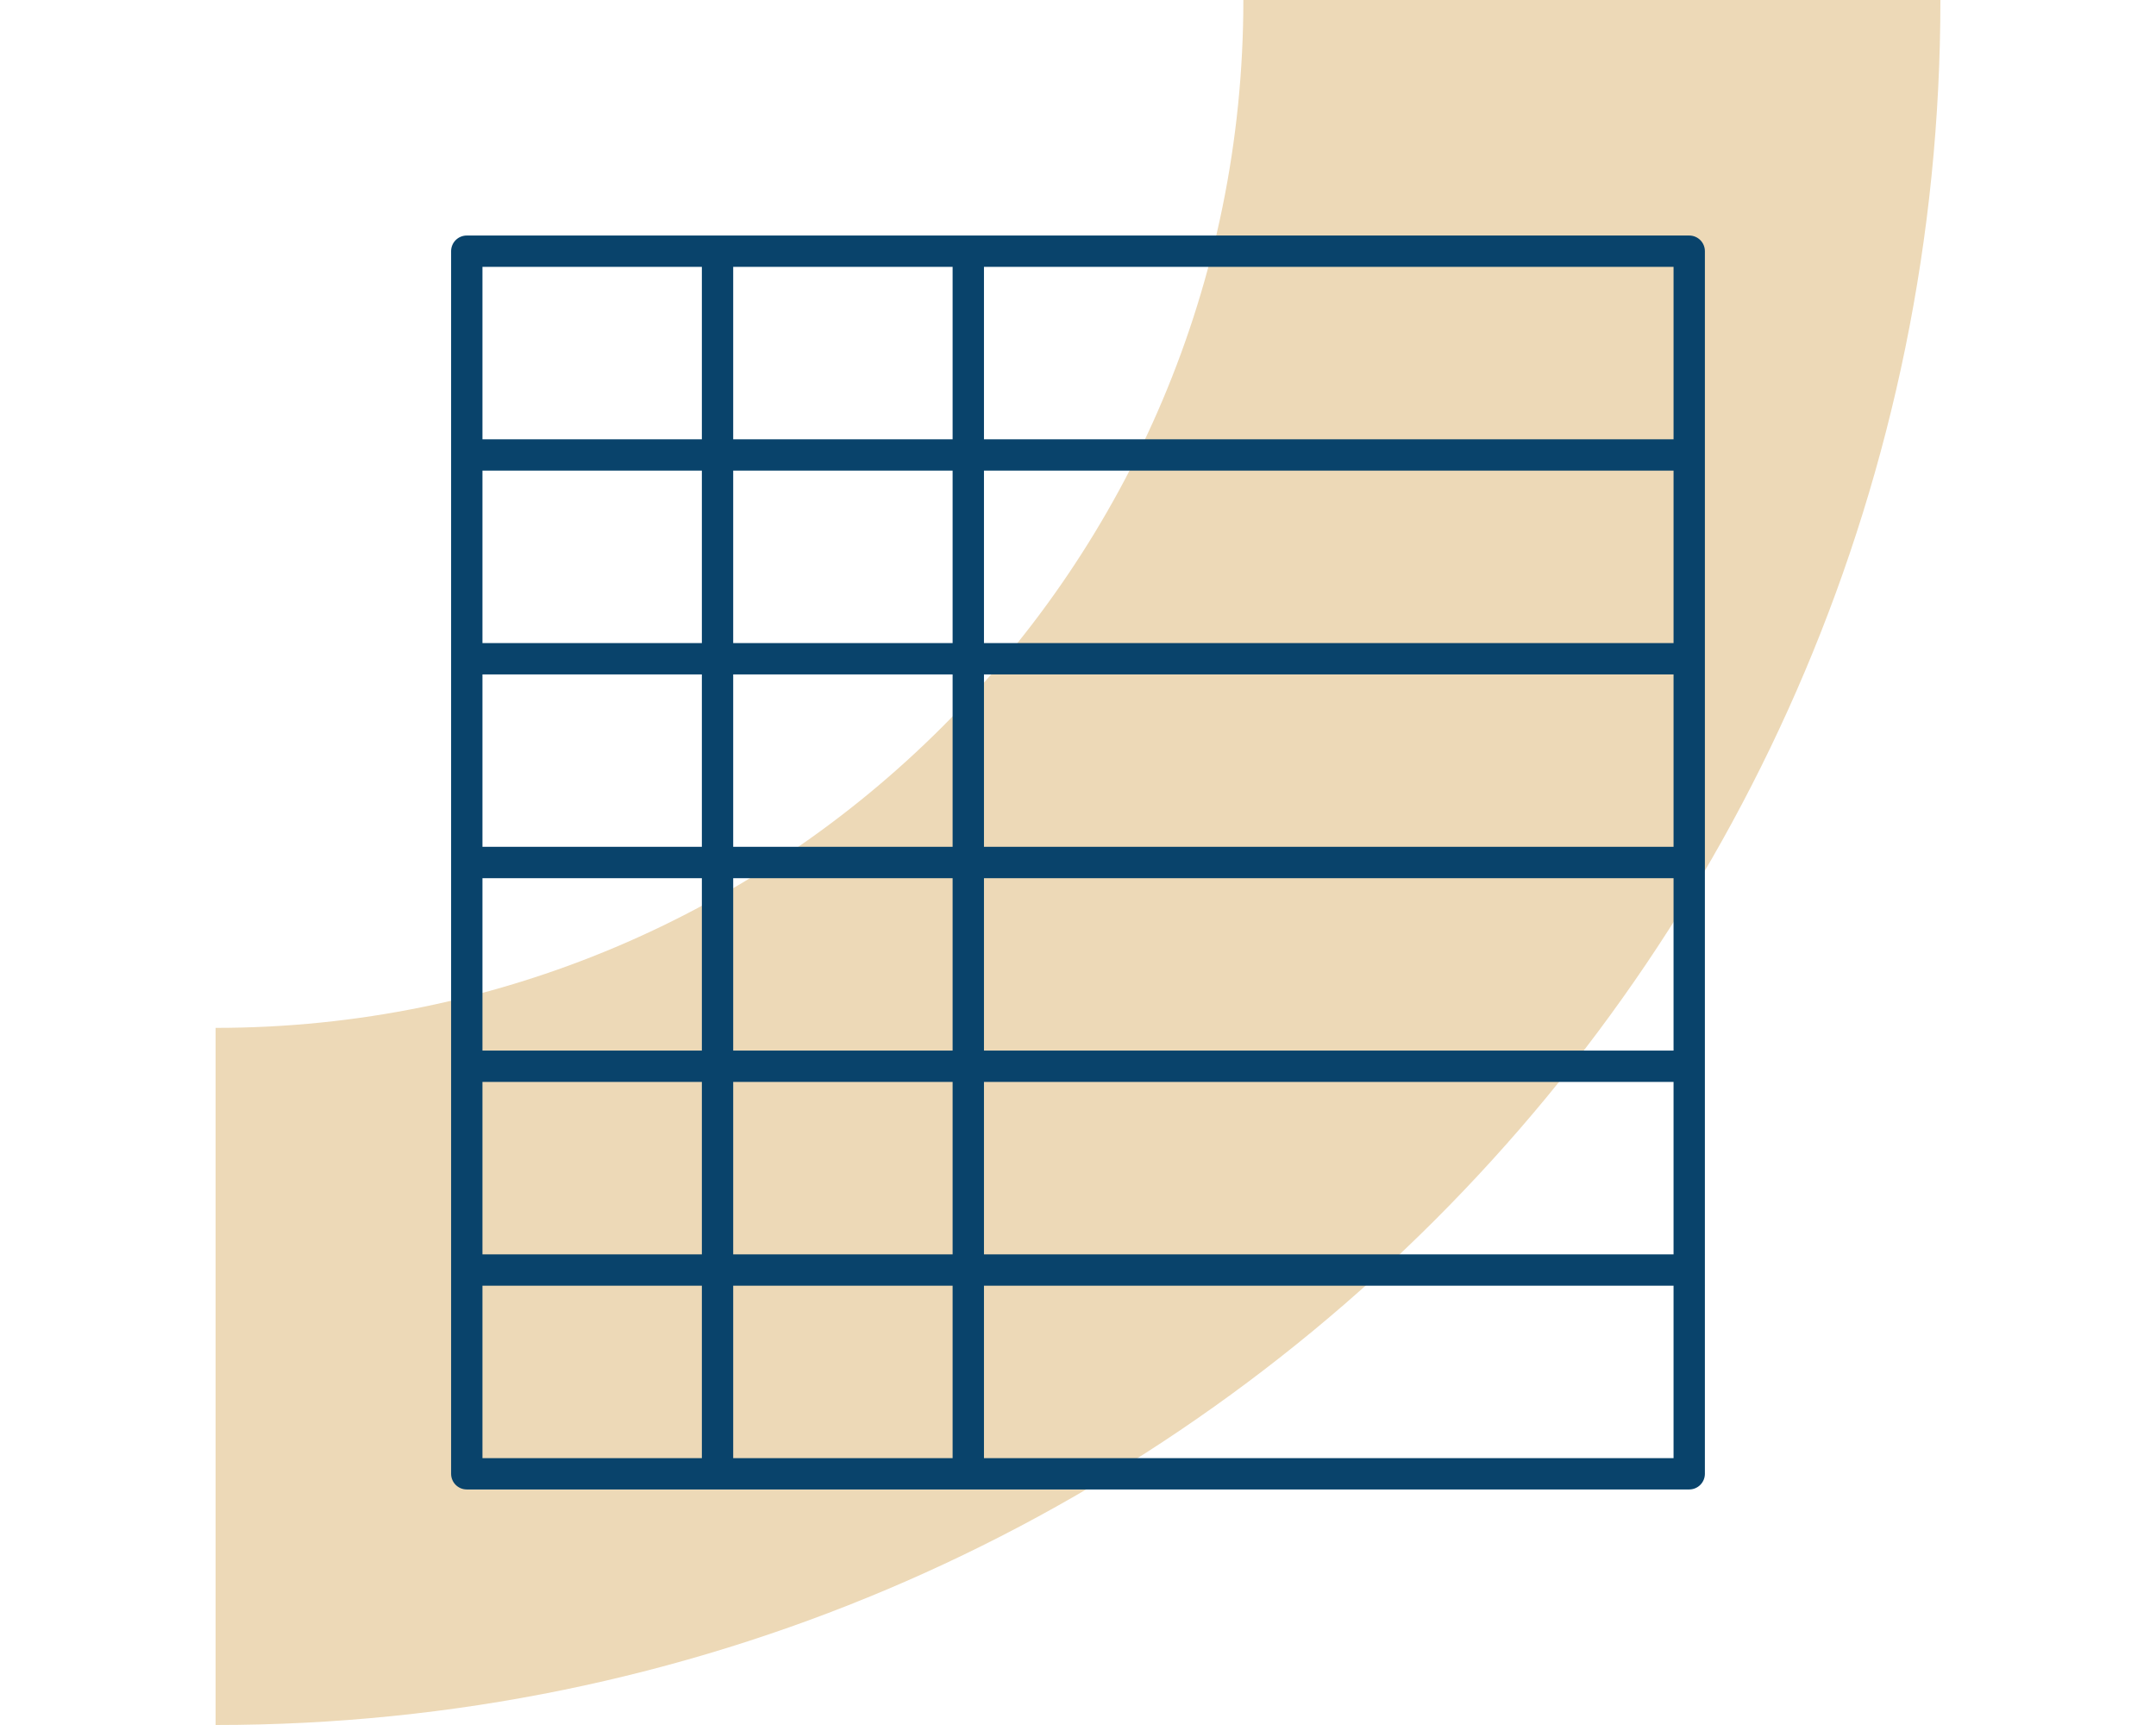
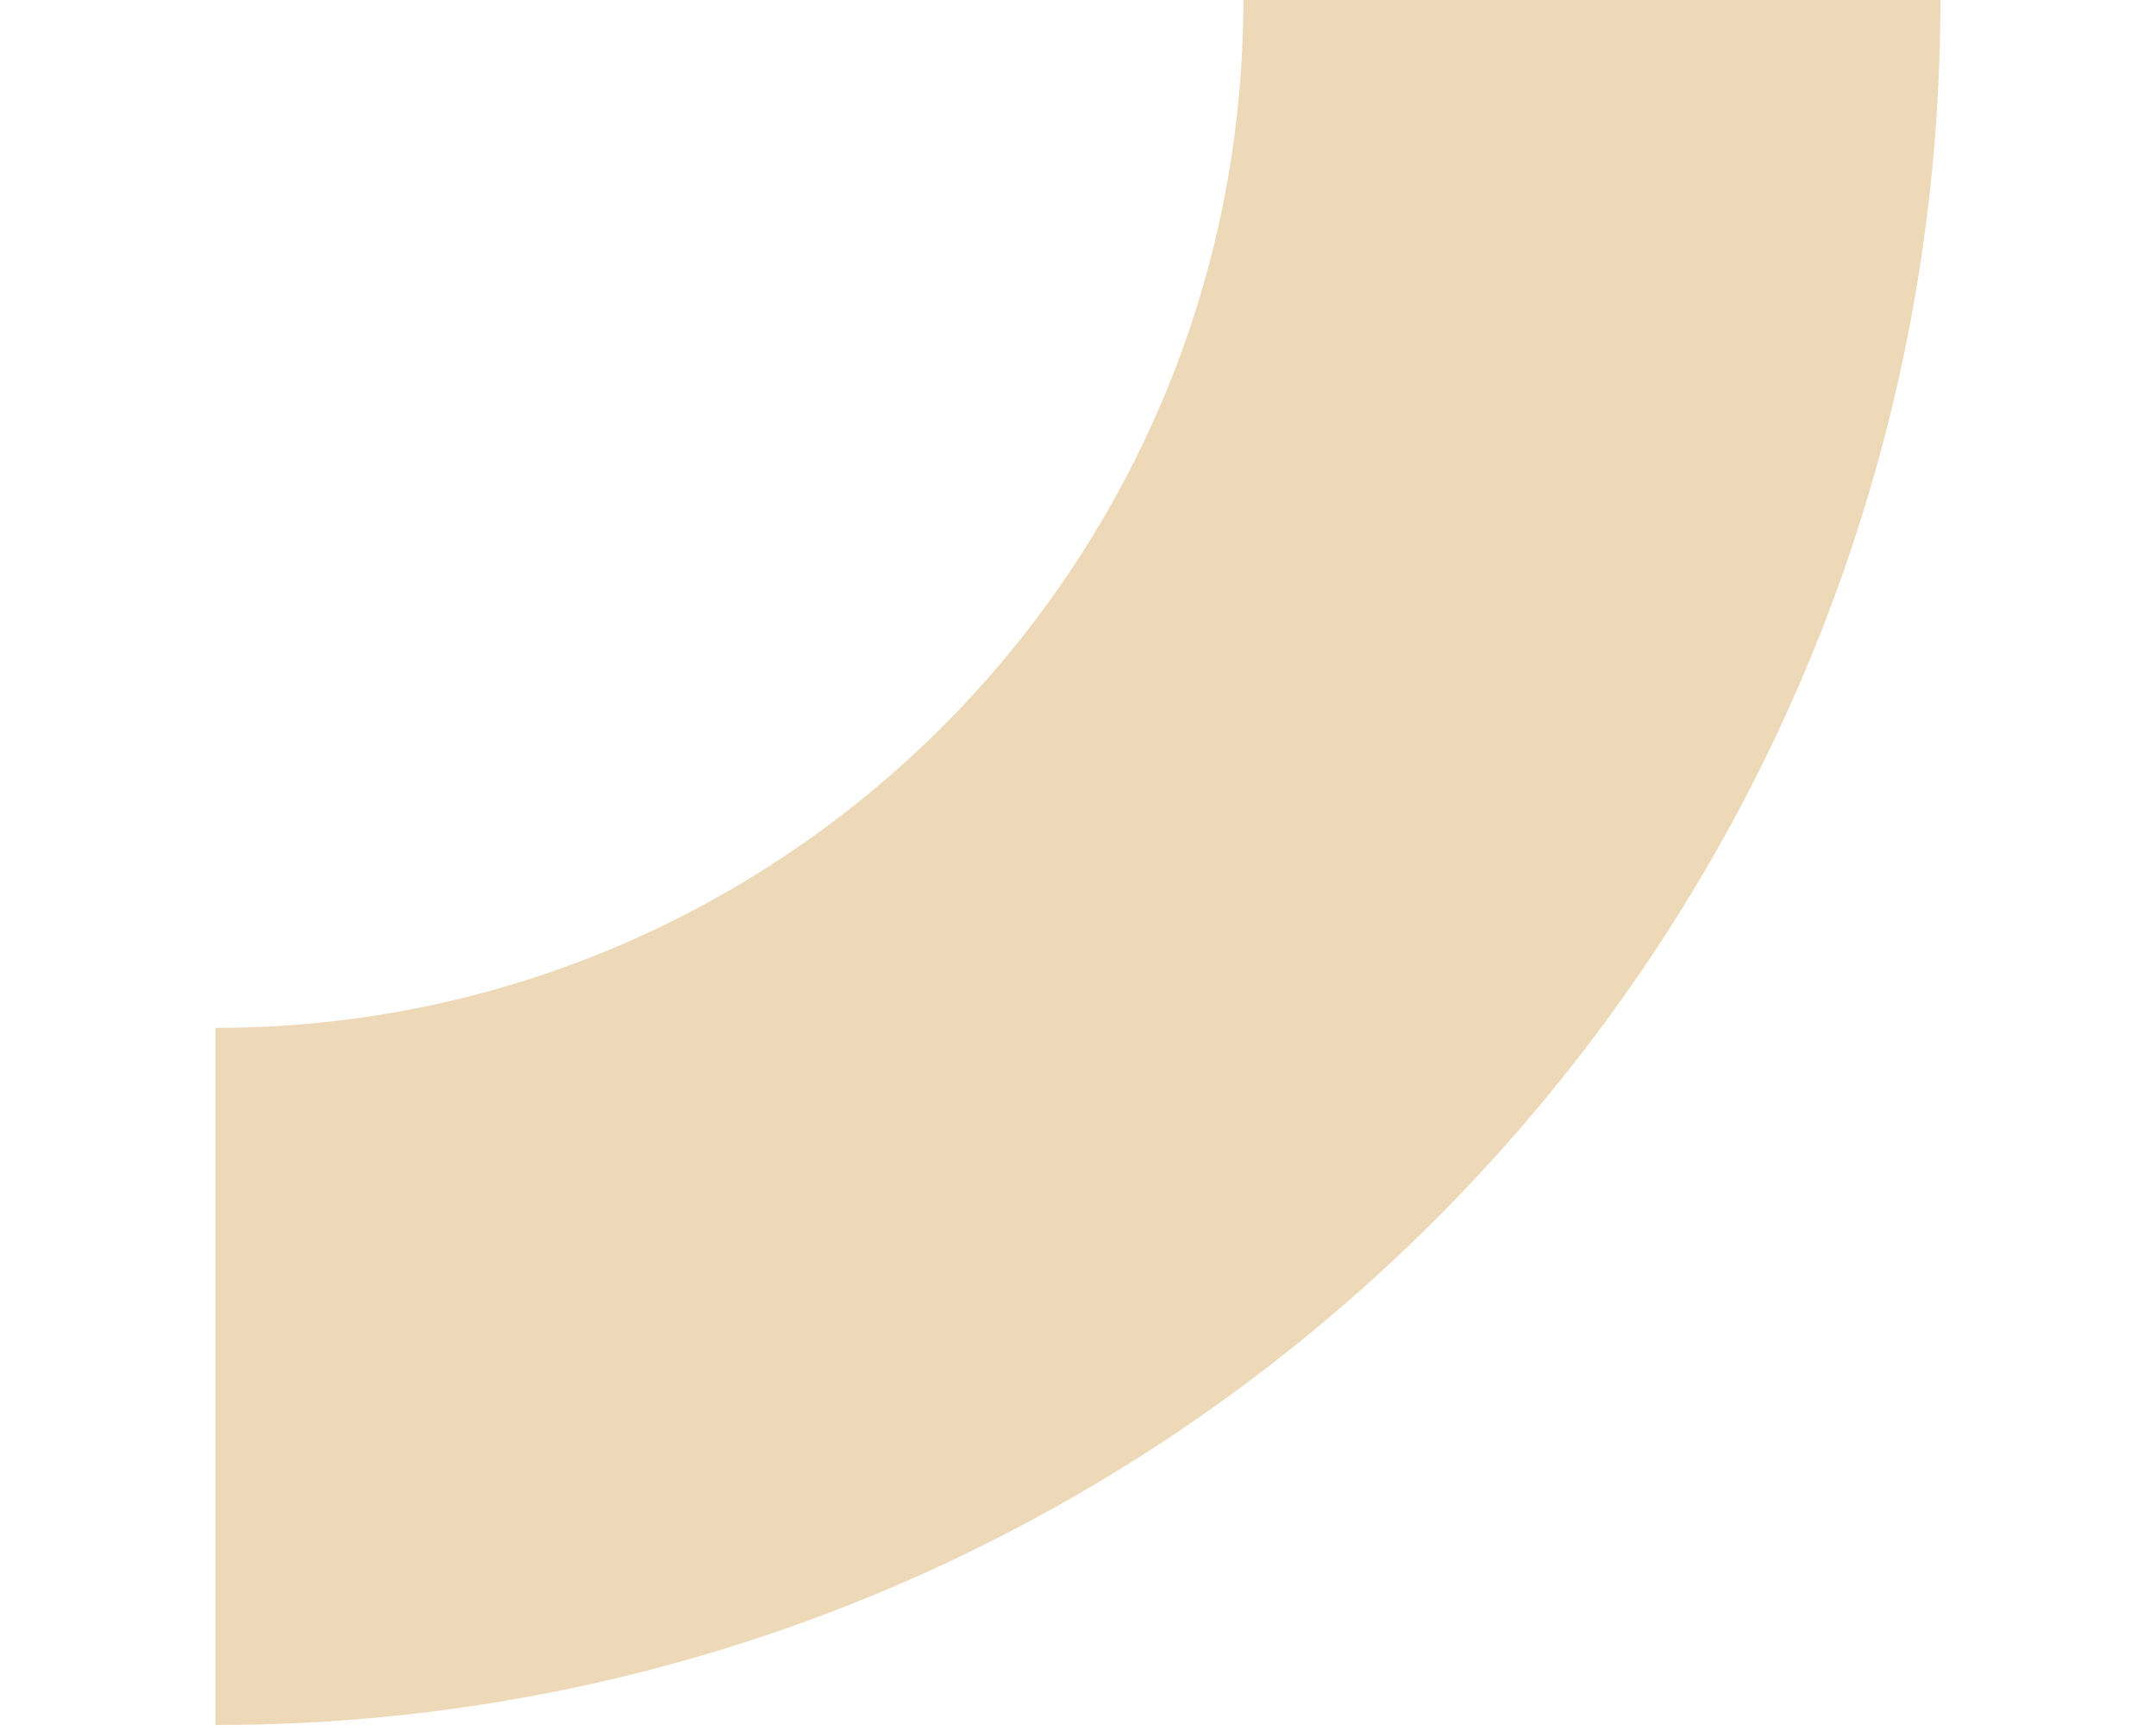
<svg xmlns="http://www.w3.org/2000/svg" version="1.1" id="Capa_1" x="0px" y="0px" viewBox="0 0 1350 1080" style="enable-background:new 0 0 1350 1080;" xml:space="preserve">
  <style type="text/css">
	.st0{fill:#EDD9B7;}
	.st1{fill:#09436B;}
</style>
  <path class="st0" d="M135,1080V643.54C490.43,643.54,778.54,355.4,778.54,0H1215C1215,596.48,731.48,1080,135,1080z" />
  <g>
-     <path class="st1" d="M1057.73,147.46H292.27c-5.42,0-9.81,4.39-9.81,9.81v765.45c0,5.42,4.39,9.81,9.81,9.81h765.45   c5.42,0,9.81-4.39,9.81-9.81V157.27C1067.54,151.85,1063.15,147.46,1057.73,147.46z M459.1,785.34V677.39h137.39v107.95H459.1z    M596.49,804.96v107.95H459.1V804.96H596.49z M596.49,294.66v107.95H459.1V294.66H596.49z M459.1,275.04V167.09h137.39v107.95   H459.1z M439.48,530.19H302.09V422.24h137.39V530.19z M459.1,422.24h137.39v107.95H459.1V422.24z M439.48,549.81v107.95H302.09   V549.81H439.48z M459.1,549.81h137.39v107.95H459.1V549.81z M616.12,549.81h431.79v107.95H616.12V549.81z M616.12,530.19V422.24   h431.79v107.95H616.12z M616.12,402.61V294.66h431.79v107.95H616.12z M439.48,402.61H302.09V294.66h137.39V402.61z M302.09,677.39   h137.39v107.95H302.09V677.39z M616.12,677.39h431.79v107.95H616.12V677.39z M1047.91,275.04H616.12V167.09h431.79V275.04z    M439.48,167.09v107.95H302.09V167.09H439.48z M302.09,804.96h137.39v107.95H302.09V804.96z M616.12,912.91V804.96h431.79v107.95   H616.12z" />
-   </g>
+     </g>
</svg>